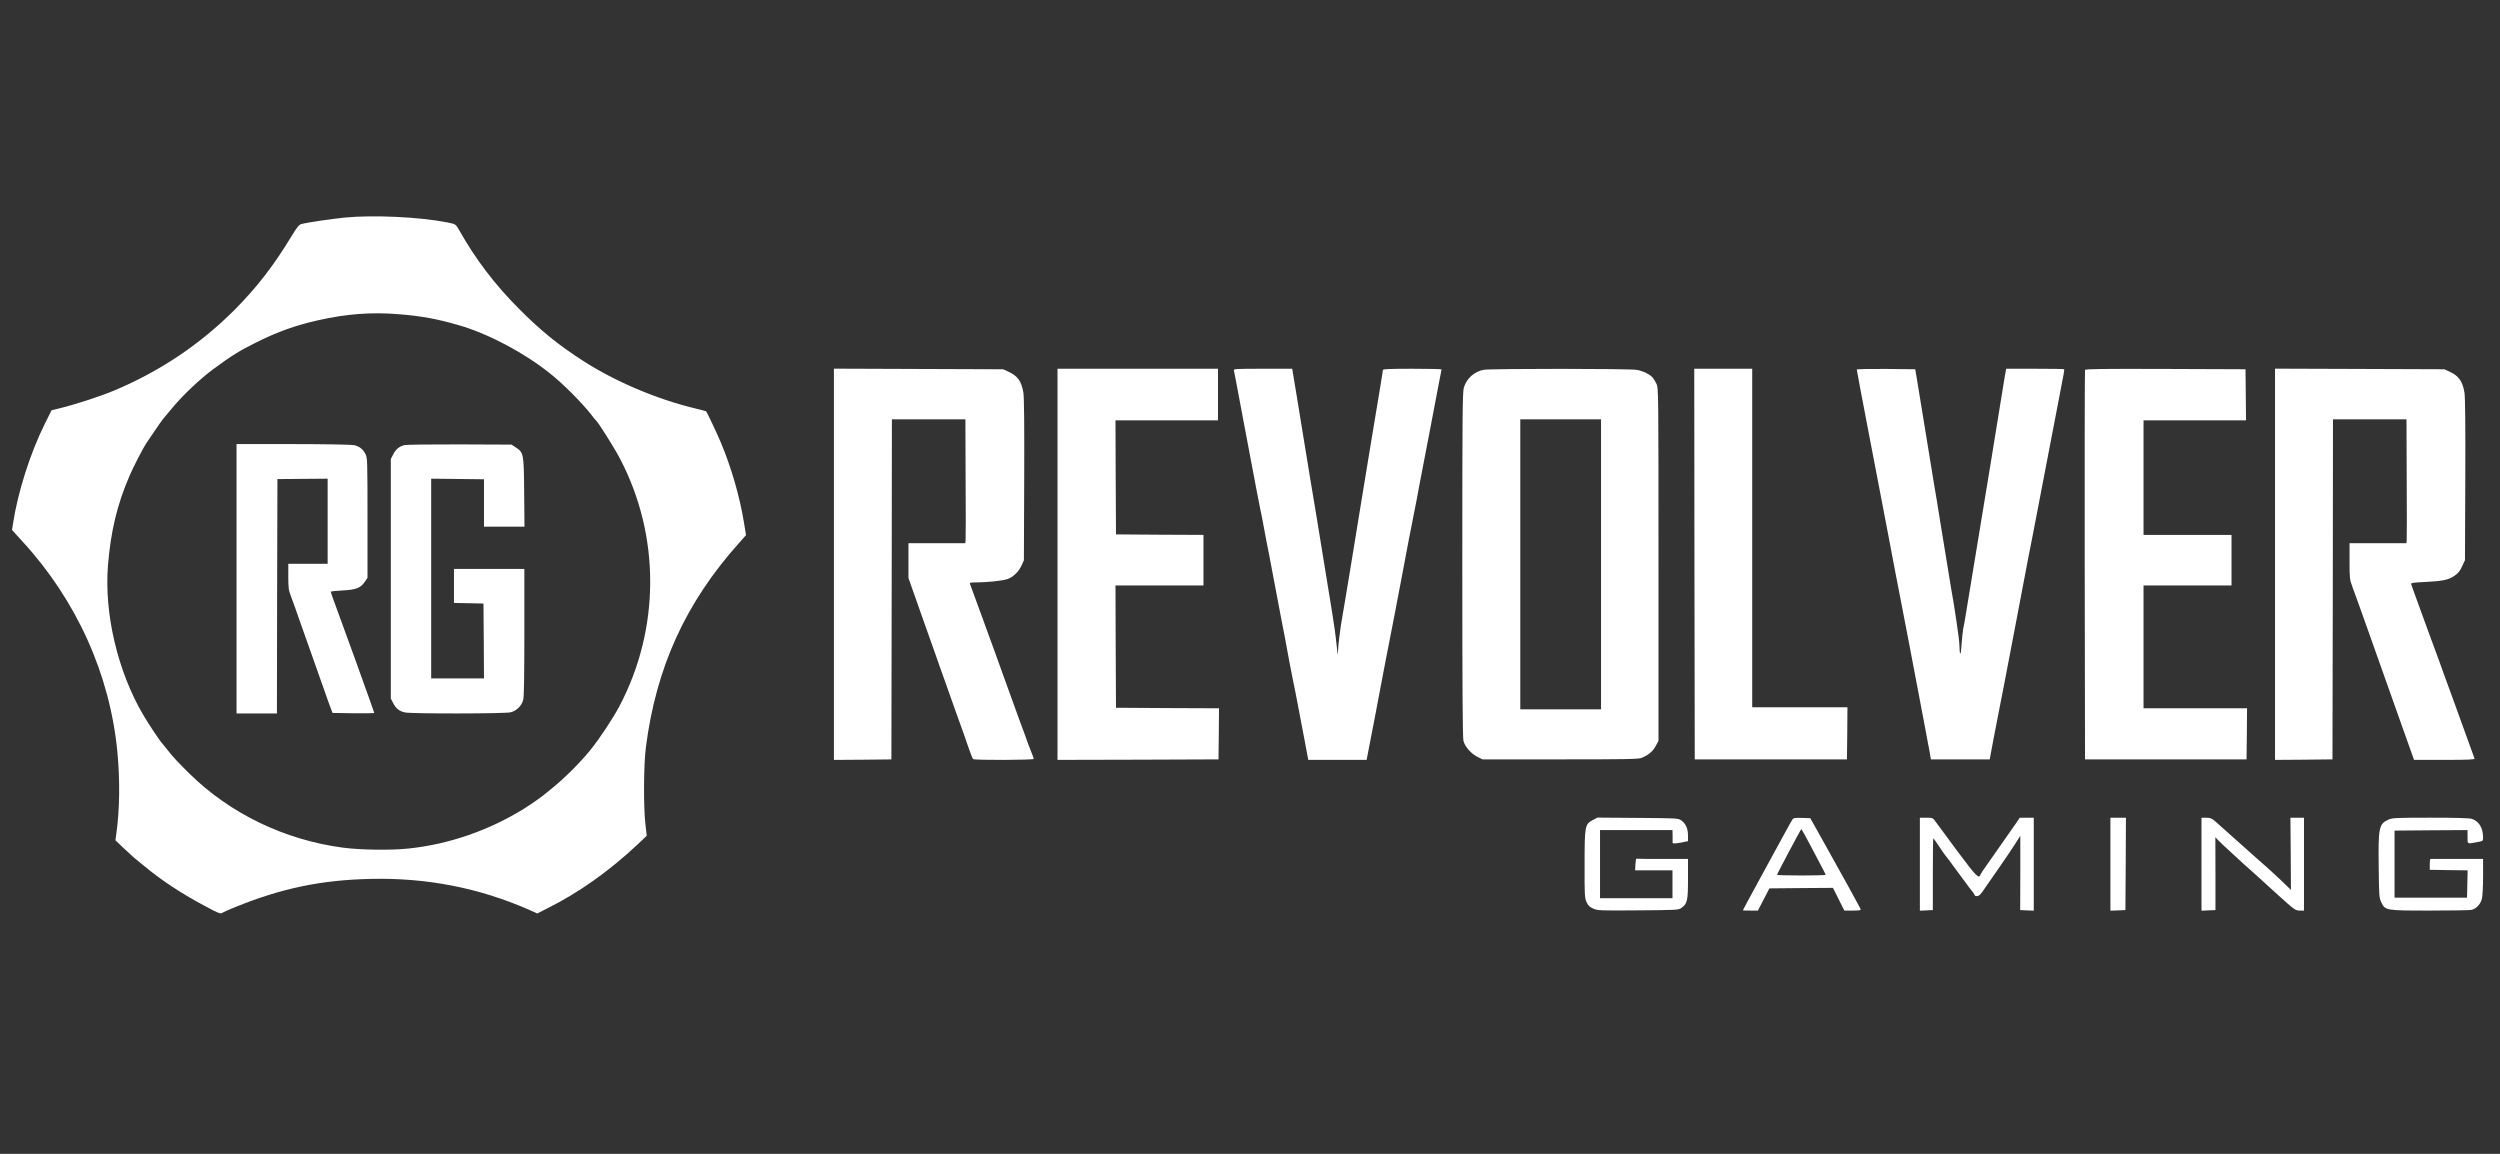
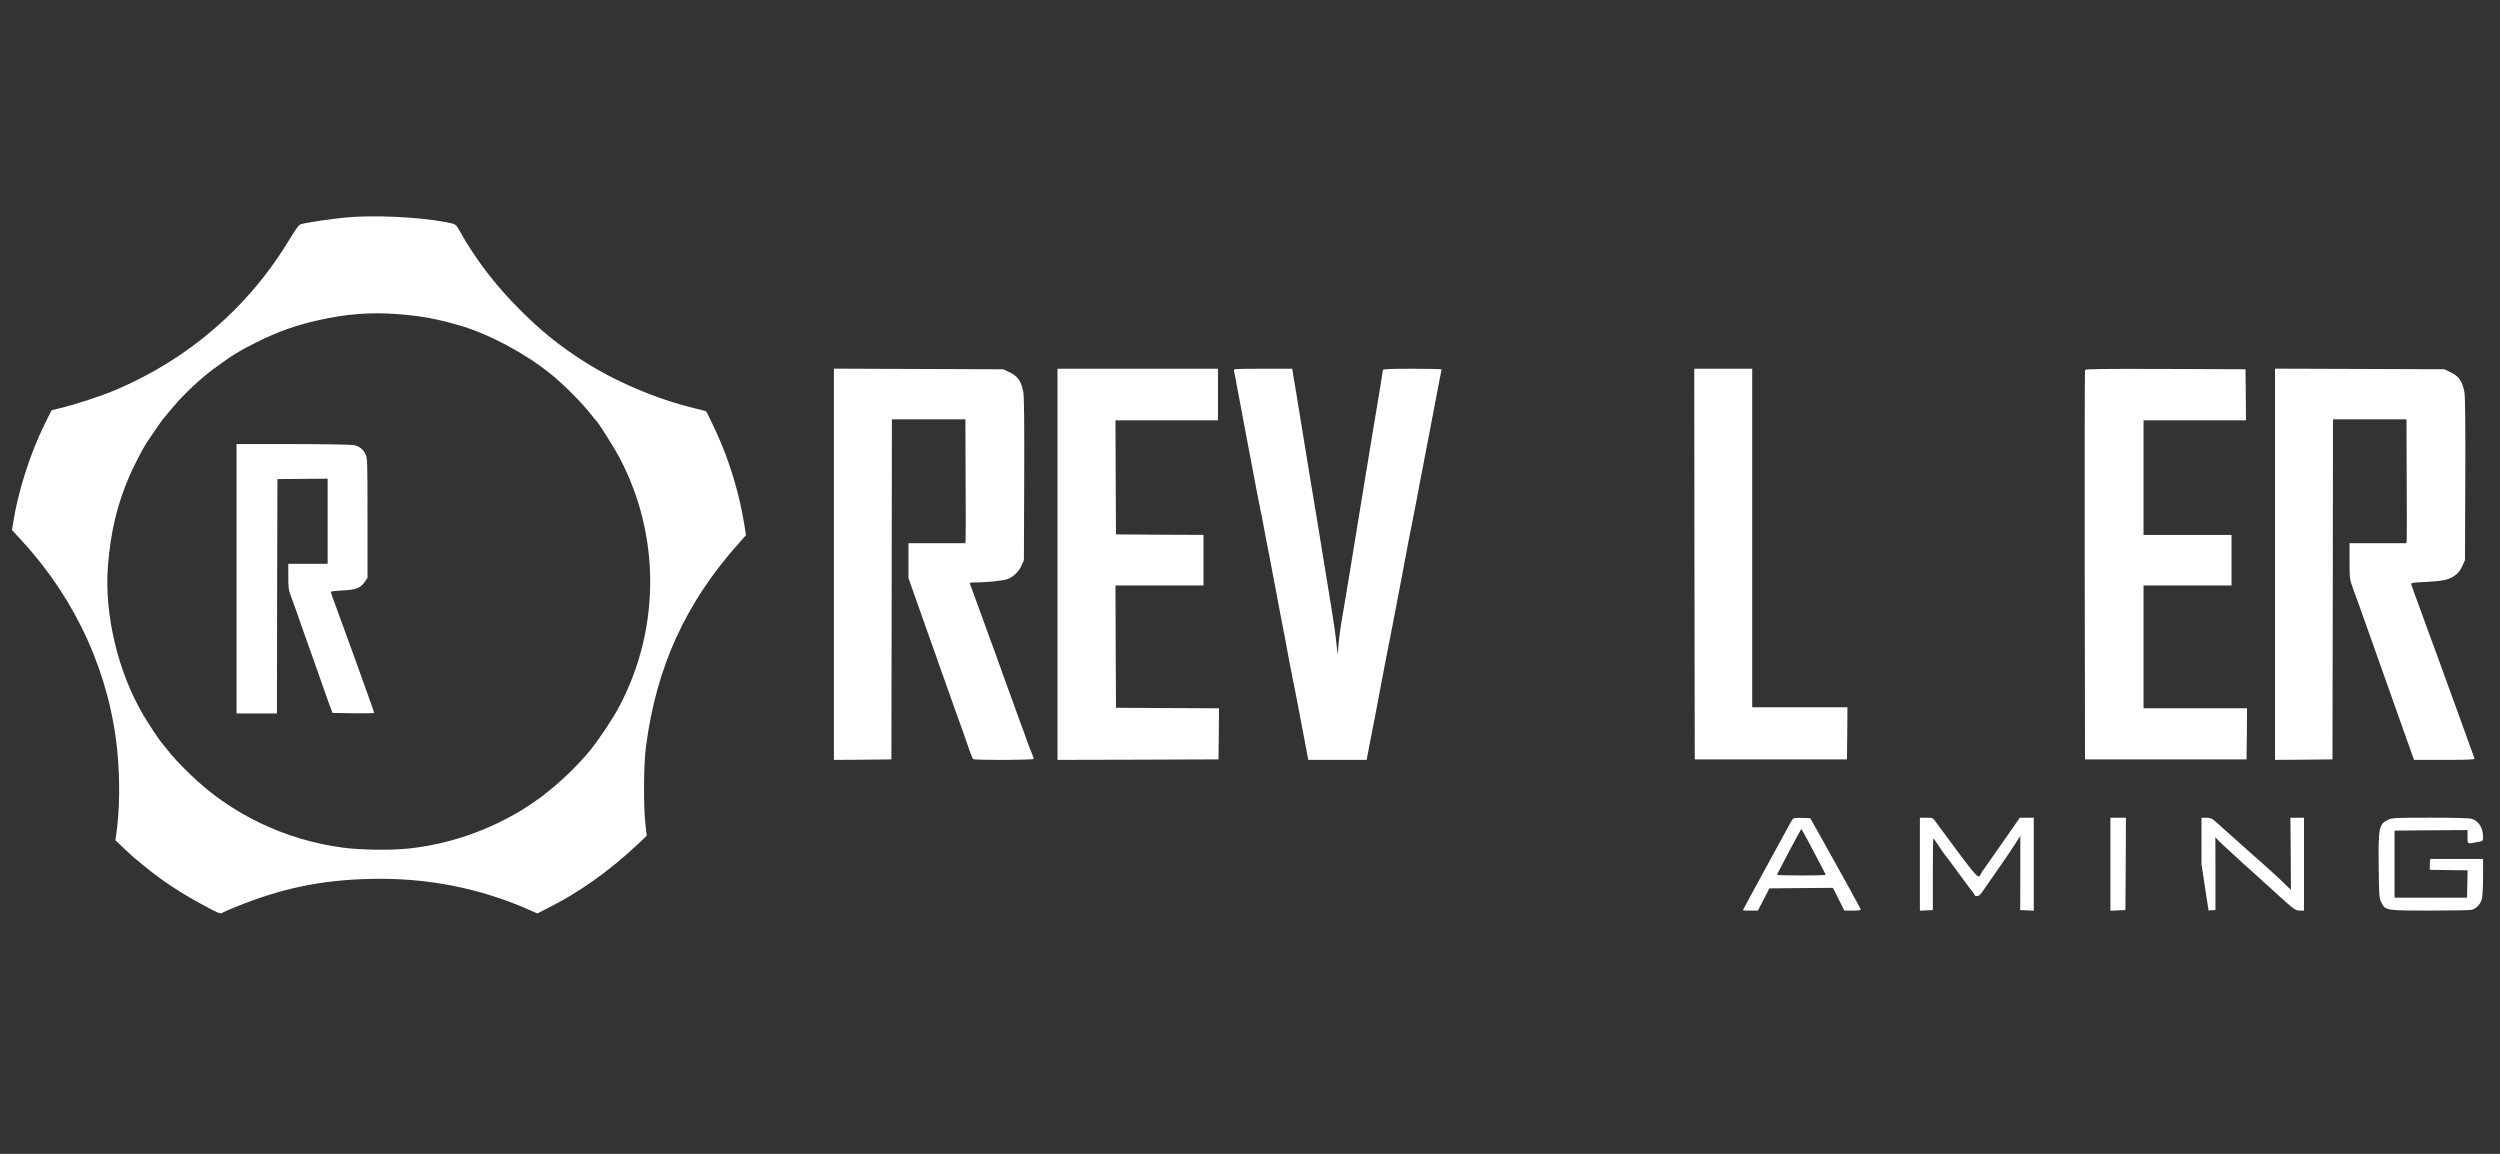
<svg xmlns="http://www.w3.org/2000/svg" width="104" height="48" viewBox="0 0 104 48" fill="none">
  <rect x="0" y="0" width="104" height="48" fill="#333333" stroke="none" />
  <path d="M14.342 9.051C13.756 9.111 12.791 9.252 12.537 9.321C12.438 9.347 12.356 9.45 12.115 9.845C11.392 11.043 10.672 11.97 9.759 12.889C8.325 14.323 6.676 15.43 4.781 16.233C4.169 16.491 3.114 16.834 2.451 16.993L2.145 17.066L1.861 17.637C1.254 18.861 0.741 20.471 0.543 21.776L0.5 22.046L0.918 22.506C3.187 24.97 4.578 28.061 4.884 31.29C4.996 32.47 4.979 33.681 4.841 34.668L4.802 34.956L5.125 35.265C5.302 35.433 5.509 35.621 5.582 35.686C5.659 35.746 5.84 35.896 5.982 36.012C6.71 36.618 7.503 37.141 8.485 37.669C9.057 37.983 9.182 38.03 9.251 37.974C9.277 37.949 9.527 37.841 9.798 37.73C11.727 36.948 13.373 36.605 15.436 36.562C17.748 36.51 19.923 36.935 21.986 37.837L22.352 38L22.765 37.79C24.083 37.133 25.328 36.248 26.525 35.128L26.904 34.767L26.848 34.273C26.766 33.565 26.775 31.783 26.87 31.075C27.3 27.752 28.519 25.077 30.741 22.592L31.034 22.261L30.948 21.733C30.772 20.655 30.419 19.436 29.996 18.431C29.824 18.019 29.415 17.152 29.372 17.109C29.368 17.105 29.161 17.049 28.916 16.989C27.331 16.611 25.586 15.868 24.26 15.014C23.226 14.348 22.494 13.756 21.598 12.854C20.582 11.837 19.781 10.781 19.105 9.579C18.958 9.321 18.958 9.321 18.584 9.248C17.451 9.025 15.509 8.935 14.342 9.051ZM16.564 13.069C17.507 13.142 18.196 13.267 19.101 13.533C20.319 13.885 21.809 14.675 22.89 15.542C23.429 15.971 24.234 16.779 24.613 17.272C24.695 17.38 24.772 17.474 24.79 17.487C24.884 17.56 25.556 18.629 25.789 19.075C27.473 22.282 27.468 26.142 25.776 29.362C25.517 29.86 24.949 30.719 24.557 31.204C24.135 31.728 23.442 32.414 22.912 32.835C22.796 32.93 22.688 33.016 22.675 33.028C22.602 33.101 22.128 33.432 21.831 33.621C20.354 34.544 18.678 35.123 16.986 35.3C16.245 35.377 14.996 35.36 14.255 35.261C11.839 34.939 9.574 33.848 7.882 32.183C7.417 31.728 7.154 31.444 6.956 31.182C6.874 31.075 6.796 30.98 6.783 30.968C6.676 30.865 6.211 30.169 5.961 29.744C4.897 27.937 4.329 25.528 4.492 23.51C4.609 22.098 4.871 20.994 5.384 19.805C5.53 19.457 5.952 18.637 6.077 18.453C6.112 18.406 6.262 18.178 6.417 17.951C6.572 17.719 6.736 17.487 6.779 17.435C6.822 17.38 7.003 17.161 7.184 16.95C7.628 16.418 8.325 15.761 8.876 15.353C9.639 14.791 9.966 14.589 10.659 14.245C11.564 13.795 12.287 13.537 13.218 13.327C14.406 13.056 15.436 12.979 16.564 13.069Z" fill="white" />
  <path d="M9.84 24.077V29.68H10.68H11.52L11.528 24.807L11.541 19.93L12.588 19.921L13.63 19.913V21.681V23.454H12.812H11.993V23.987C11.993 24.455 12.006 24.554 12.105 24.811C12.17 24.974 12.351 25.485 12.51 25.945C12.674 26.404 12.902 27.056 13.023 27.391C13.139 27.726 13.298 28.169 13.371 28.379C13.44 28.585 13.574 28.958 13.664 29.207L13.832 29.658L14.698 29.671C15.176 29.675 15.568 29.671 15.568 29.663C15.568 29.637 15.258 28.77 14.797 27.49C14.577 26.889 14.353 26.271 14.297 26.116C14.241 25.962 14.099 25.571 13.979 25.245C13.858 24.923 13.759 24.639 13.759 24.618C13.759 24.601 13.979 24.575 14.25 24.562C14.81 24.536 14.999 24.463 15.18 24.197L15.288 24.038V21.548C15.288 19.14 15.284 19.05 15.202 18.887C15.098 18.68 14.952 18.569 14.724 18.517C14.633 18.496 13.496 18.474 12.2 18.474H9.84V24.077Z" fill="white" />
-   <path d="M16.822 18.517C16.611 18.569 16.465 18.689 16.357 18.904L16.258 19.093V24.077V29.061L16.357 29.25C16.469 29.474 16.611 29.585 16.843 29.637C17.098 29.697 21 29.692 21.241 29.632C21.495 29.568 21.701 29.362 21.766 29.109C21.8 28.971 21.813 28.121 21.813 26.292V23.669H20.349H18.885V24.378V25.082L19.501 25.094L20.112 25.107L20.125 26.662L20.134 28.22H19.036H17.937V24.064V19.913L19.036 19.925L20.134 19.938V20.921V21.909H20.978H21.818L21.805 20.479C21.792 18.865 21.783 18.826 21.456 18.612L21.279 18.496L19.126 18.487C17.937 18.483 16.904 18.496 16.822 18.517Z" fill="white" />
  <path d="M34.691 23.476V31.612L35.889 31.604L37.082 31.591L37.094 24.515L37.103 17.444H38.632H40.161L40.169 19.9C40.178 21.252 40.178 22.412 40.169 22.476L40.157 22.596H38.972H37.792V23.322V24.047L38.077 24.855C38.231 25.301 38.443 25.898 38.546 26.181C38.649 26.464 38.813 26.928 38.912 27.212C39.011 27.495 39.196 28.027 39.33 28.392C39.459 28.757 39.623 29.212 39.687 29.401C39.756 29.59 39.907 30.015 40.027 30.346C40.144 30.676 40.286 31.08 40.342 31.247C40.398 31.41 40.462 31.561 40.484 31.578C40.548 31.629 43.003 31.621 43.003 31.569C43.003 31.548 42.977 31.466 42.943 31.389C42.909 31.311 42.831 31.11 42.771 30.947C42.715 30.779 42.555 30.346 42.418 29.981C42.155 29.259 41.905 28.572 41.711 28.027C41.647 27.838 41.513 27.469 41.418 27.212C41.324 26.95 41.052 26.207 40.816 25.559C40.579 24.91 40.372 24.344 40.355 24.301C40.329 24.236 40.355 24.228 40.639 24.228C41.1 24.223 41.707 24.159 41.909 24.09C42.151 24.004 42.374 23.79 42.495 23.528L42.594 23.305L42.607 19.956C42.616 17.655 42.603 16.521 42.573 16.332C42.491 15.856 42.336 15.637 41.948 15.461L41.733 15.362L38.214 15.349L34.691 15.336V23.476Z" fill="white" />
  <path d="M43.992 23.476V31.611L47.343 31.603L50.689 31.59L50.702 30.529L50.711 29.465L48.57 29.456L46.425 29.443L46.413 26.897L46.404 24.356H48.234H50.065V23.304V22.252L48.247 22.244L46.425 22.231L46.413 19.856L46.404 17.487H48.536H50.668V16.413V15.34H47.33H43.992V23.476Z" fill="white" />
  <path d="M51.331 15.413C51.34 15.456 51.413 15.816 51.486 16.22C51.559 16.619 51.736 17.559 51.878 18.302C52.02 19.045 52.192 19.959 52.261 20.329C52.33 20.702 52.408 21.089 52.429 21.187C52.455 21.29 52.515 21.595 52.563 21.866C52.61 22.136 52.67 22.445 52.692 22.553C52.718 22.66 52.851 23.364 52.993 24.12C53.14 24.875 53.282 25.644 53.316 25.824C53.351 26.009 53.411 26.309 53.446 26.489C53.48 26.674 53.566 27.134 53.635 27.516C53.708 27.898 53.786 28.293 53.807 28.396C53.833 28.499 53.919 28.941 54.001 29.379C54.083 29.817 54.212 30.495 54.29 30.894L54.423 31.611H55.638H56.852L56.908 31.319C56.938 31.16 56.998 30.847 57.042 30.624C57.089 30.401 57.253 29.538 57.408 28.713C57.563 27.885 57.748 26.932 57.817 26.588C58.002 25.639 58.049 25.403 58.377 23.669C58.54 22.784 58.708 21.922 58.743 21.758C58.777 21.591 58.868 21.14 58.941 20.749C59.01 20.359 59.109 19.856 59.152 19.633C59.195 19.41 59.363 18.547 59.518 17.723C59.673 16.894 59.841 16.035 59.884 15.804C59.931 15.576 59.97 15.379 59.97 15.366C59.97 15.353 59.423 15.34 58.751 15.34C57.804 15.34 57.528 15.353 57.528 15.392C57.528 15.421 57.472 15.756 57.412 16.134C57.347 16.512 57.188 17.469 57.059 18.259C56.93 19.049 56.727 20.277 56.611 20.986C56.495 21.694 56.292 22.93 56.163 23.733C56.029 24.536 55.896 25.356 55.857 25.562C55.758 26.099 55.668 26.829 55.659 27.125C55.655 27.309 55.638 27.219 55.599 26.803C55.569 26.485 55.483 25.867 55.409 25.429C55.276 24.626 55.069 23.351 54.759 21.436C54.664 20.857 54.548 20.161 54.501 19.891C54.453 19.62 54.328 18.848 54.221 18.174C54.113 17.499 53.988 16.727 53.941 16.456C53.898 16.186 53.833 15.821 53.807 15.649L53.756 15.34H52.532C51.387 15.34 51.309 15.344 51.331 15.413Z" fill="white" />
-   <path d="M61.728 15.383C61.336 15.452 61.013 15.739 60.897 16.121C60.841 16.319 60.832 17.173 60.832 23.484C60.832 28.602 60.845 30.684 60.879 30.817C60.94 31.062 61.198 31.354 61.465 31.487L61.672 31.59H64.902C67.559 31.59 68.158 31.581 68.283 31.53C68.567 31.418 68.761 31.255 68.877 31.036L68.993 30.817V23.476C68.993 16.246 68.993 16.13 68.907 15.963C68.86 15.868 68.795 15.756 68.756 15.713C68.644 15.576 68.356 15.434 68.093 15.387C67.792 15.331 62.047 15.331 61.728 15.383ZM66.603 23.476V29.508H64.923H63.244V23.476V17.444H64.923H66.603V23.476Z" fill="white" />
  <path d="M70.489 23.463L70.502 31.59H73.667H76.833L76.846 30.504L76.854 29.422H74.873H72.892V22.381V15.34H71.686H70.481L70.489 23.463Z" fill="white" />
-   <path d="M77.242 15.374C77.242 15.409 77.432 16.409 77.733 17.98C77.815 18.405 78.022 19.479 78.19 20.363C78.358 21.247 78.551 22.273 78.625 22.638C78.694 23.003 78.788 23.506 78.836 23.755C78.883 24.004 78.952 24.351 78.986 24.527C79.111 25.15 79.684 28.151 80.024 29.958C80.059 30.147 80.119 30.456 80.153 30.645C80.188 30.834 80.244 31.122 80.274 31.289L80.326 31.59H81.549H82.772L82.953 30.624C83.056 30.091 83.168 29.512 83.203 29.336C83.267 29.031 83.332 28.692 83.896 25.73C84.296 23.609 84.52 22.458 84.585 22.145C84.62 21.977 84.744 21.32 84.865 20.685C85.063 19.642 85.257 18.633 85.644 16.628C85.873 15.452 85.886 15.383 85.864 15.361C85.851 15.348 85.304 15.34 84.65 15.34H83.457L83.383 15.756C83.323 16.113 82.85 19.049 82.785 19.44C82.776 19.509 82.694 19.994 82.608 20.513C82.415 21.681 81.825 25.257 81.76 25.665C81.734 25.828 81.695 26.052 81.669 26.159C81.648 26.266 81.618 26.562 81.6 26.824C81.575 27.318 81.519 27.314 81.51 26.816C81.506 26.588 81.308 25.244 81.161 24.442C81.123 24.214 81.036 23.69 80.705 21.651C80.627 21.144 80.52 20.505 80.472 20.234C80.425 19.964 80.3 19.178 80.188 18.495C80.076 17.808 79.917 16.825 79.831 16.306L79.675 15.361L78.457 15.348C77.789 15.344 77.242 15.353 77.242 15.374Z" fill="white" />
  <path d="M86.737 15.391C86.724 15.421 86.72 19.079 86.724 23.518L86.737 31.59H90.096H93.456L93.469 30.525L93.477 29.465H91.324H89.171V26.91V24.356H91.001H92.831V23.304V22.252H91.001H89.171V19.869V17.486H91.302H93.434L93.425 16.422L93.413 15.361L90.084 15.348C87.444 15.34 86.75 15.348 86.737 15.391Z" fill="white" />
  <path d="M94.641 23.476V31.611L95.838 31.603L97.031 31.59L97.044 24.515L97.052 17.444H98.581H100.11L100.119 19.899C100.127 21.252 100.127 22.411 100.119 22.475L100.106 22.596H98.921H97.741V23.343C97.741 24.064 97.746 24.102 97.866 24.429C97.935 24.613 98.064 24.965 98.151 25.214C98.237 25.463 98.392 25.897 98.495 26.18C98.599 26.464 98.762 26.927 98.861 27.211C99.107 27.915 99.43 28.816 99.968 30.332L100.424 31.611H101.691C102.69 31.611 102.957 31.598 102.94 31.555C102.931 31.53 102.849 31.302 102.759 31.053C102.673 30.804 102.367 29.963 102.083 29.186C101.798 28.404 101.518 27.644 101.467 27.49C101.411 27.335 101.217 26.803 101.032 26.309C100.618 25.18 100.416 24.622 100.368 24.485C100.351 24.424 100.321 24.347 100.308 24.308C100.282 24.248 100.356 24.235 100.894 24.21C101.579 24.175 101.824 24.128 102.048 23.991C102.251 23.862 102.328 23.772 102.444 23.519L102.543 23.304L102.556 19.955C102.565 17.654 102.552 16.521 102.522 16.332C102.44 15.855 102.285 15.636 101.897 15.46L101.682 15.361L98.163 15.348L94.641 15.336V23.476Z" fill="white" />
-   <path d="M66.259 34.115C65.932 34.287 65.919 34.355 65.919 35.969C65.915 37.24 65.923 37.356 66.001 37.528C66.065 37.674 66.126 37.73 66.281 37.798C66.466 37.88 66.552 37.884 68.15 37.871C69.769 37.859 69.834 37.854 69.95 37.768C70.195 37.592 70.221 37.468 70.221 36.558V35.733H69.166C68.585 35.733 68.098 35.729 68.081 35.721C68.059 35.716 68.042 35.824 68.034 35.957L68.02 36.206H68.8H69.575V36.785V37.365H68.068H66.561V35.948V34.531H68.068H69.575L69.58 34.776C69.584 34.913 69.584 35.038 69.58 35.055C69.575 35.102 69.692 35.098 69.976 35.042L70.221 34.991V34.759C70.221 34.475 70.126 34.261 69.946 34.132C69.812 34.038 69.791 34.038 68.132 34.025L66.453 34.012L66.259 34.115Z" fill="white" />
  <path d="M74.58 34.068C74.554 34.097 74.412 34.355 74.257 34.639C74.106 34.922 73.65 35.759 73.24 36.502C72.835 37.245 72.504 37.858 72.504 37.867C72.504 37.876 72.646 37.88 72.818 37.88H73.128L73.37 37.416L73.606 36.957L74.929 36.944L76.251 36.935L76.488 37.408L76.725 37.88H77.073C77.388 37.88 77.418 37.871 77.396 37.803C77.371 37.742 76.548 36.248 76.053 35.368C75.988 35.248 75.794 34.9 75.622 34.596L75.308 34.037L74.967 34.025C74.731 34.016 74.614 34.029 74.58 34.068ZM75.264 35.076C75.433 35.403 75.656 35.828 75.76 36.017C75.863 36.21 75.949 36.377 75.949 36.394C75.949 36.407 75.493 36.42 74.937 36.42C74.382 36.42 73.925 36.407 73.925 36.394C73.925 36.352 74.916 34.488 74.937 34.488C74.946 34.488 75.092 34.754 75.264 35.076Z" fill="white" />
  <path d="M79.867 35.949V37.885L80.138 37.872L80.406 37.859V36.365C80.406 35.545 80.414 34.875 80.427 34.875C80.44 34.875 80.543 35.026 80.664 35.206C80.78 35.386 80.897 35.553 80.922 35.579C80.97 35.631 81.112 35.824 81.629 36.528C81.818 36.786 82.012 37.048 82.064 37.108C82.111 37.168 82.15 37.228 82.15 37.245C82.15 37.267 82.193 37.279 82.249 37.279C82.326 37.279 82.4 37.206 82.559 36.966C82.675 36.799 82.968 36.378 83.205 36.034C83.442 35.695 83.726 35.27 83.842 35.09L84.045 34.768V36.313L84.04 37.859L84.32 37.872L84.605 37.885V35.949V34.017H84.316H84.023L83.838 34.287C83.257 35.124 82.817 35.747 82.628 36.017C82.507 36.18 82.4 36.348 82.387 36.386C82.318 36.567 82.223 36.472 81.452 35.442C81.017 34.858 80.604 34.3 80.535 34.201C80.406 34.021 80.406 34.017 80.138 34.017H79.867V35.949Z" fill="white" />
  <path d="M87.793 35.949V37.885L88.107 37.872L88.417 37.859L88.43 35.936L88.439 34.017H88.116H87.793V35.949Z" fill="white" />
-   <path d="M91.582 35.949V37.885L91.875 37.872L92.163 37.859V36.343L92.159 34.828L92.271 34.948C92.331 35.013 92.581 35.253 92.831 35.476C93.076 35.7 93.322 35.923 93.369 35.97C93.421 36.017 93.606 36.185 93.783 36.339C93.959 36.498 94.412 36.906 94.79 37.254C95.449 37.85 95.488 37.876 95.665 37.88H95.846V35.949V34.017H95.566H95.281L95.294 35.519C95.303 36.348 95.303 37.022 95.303 37.022C95.299 37.022 95.144 36.872 94.959 36.687C94.769 36.507 94.476 36.232 94.299 36.077C94.123 35.923 93.959 35.777 93.933 35.755C93.856 35.682 92.31 34.304 92.138 34.154C92.008 34.042 91.939 34.017 91.78 34.017H91.582V35.949Z" fill="white" />
+   <path d="M91.582 35.949L91.875 37.872L92.163 37.859V36.343L92.159 34.828L92.271 34.948C92.331 35.013 92.581 35.253 92.831 35.476C93.076 35.7 93.322 35.923 93.369 35.97C93.421 36.017 93.606 36.185 93.783 36.339C93.959 36.498 94.412 36.906 94.79 37.254C95.449 37.85 95.488 37.876 95.665 37.88H95.846V35.949V34.017H95.566H95.281L95.294 35.519C95.303 36.348 95.303 37.022 95.303 37.022C95.299 37.022 95.144 36.872 94.959 36.687C94.769 36.507 94.476 36.232 94.299 36.077C94.123 35.923 93.959 35.777 93.933 35.755C93.856 35.682 92.31 34.304 92.138 34.154C92.008 34.042 91.939 34.017 91.78 34.017H91.582V35.949Z" fill="white" />
  <path d="M99.355 34.097C98.963 34.278 98.933 34.424 98.954 36.077C98.967 37.296 98.972 37.352 99.066 37.545C99.23 37.876 99.251 37.88 101.069 37.88C101.926 37.88 102.701 37.867 102.792 37.854C102.998 37.82 103.188 37.627 103.248 37.386C103.274 37.283 103.296 36.867 103.296 36.467V35.733H102.219C101.629 35.733 101.129 35.733 101.112 35.733C101.09 35.733 101.078 35.836 101.078 35.956V36.184L101.866 36.197L102.654 36.206L102.641 36.776L102.628 37.343H101.121H99.613V35.948V34.553L101.134 34.54L102.65 34.531V34.81C102.65 35.124 102.628 35.111 103.02 35.038C103.296 34.99 103.296 34.986 103.296 34.845C103.296 34.441 103.128 34.166 102.826 34.063C102.727 34.033 102.167 34.016 101.103 34.016C99.665 34.016 99.51 34.025 99.355 34.097Z" fill="white" />
</svg>